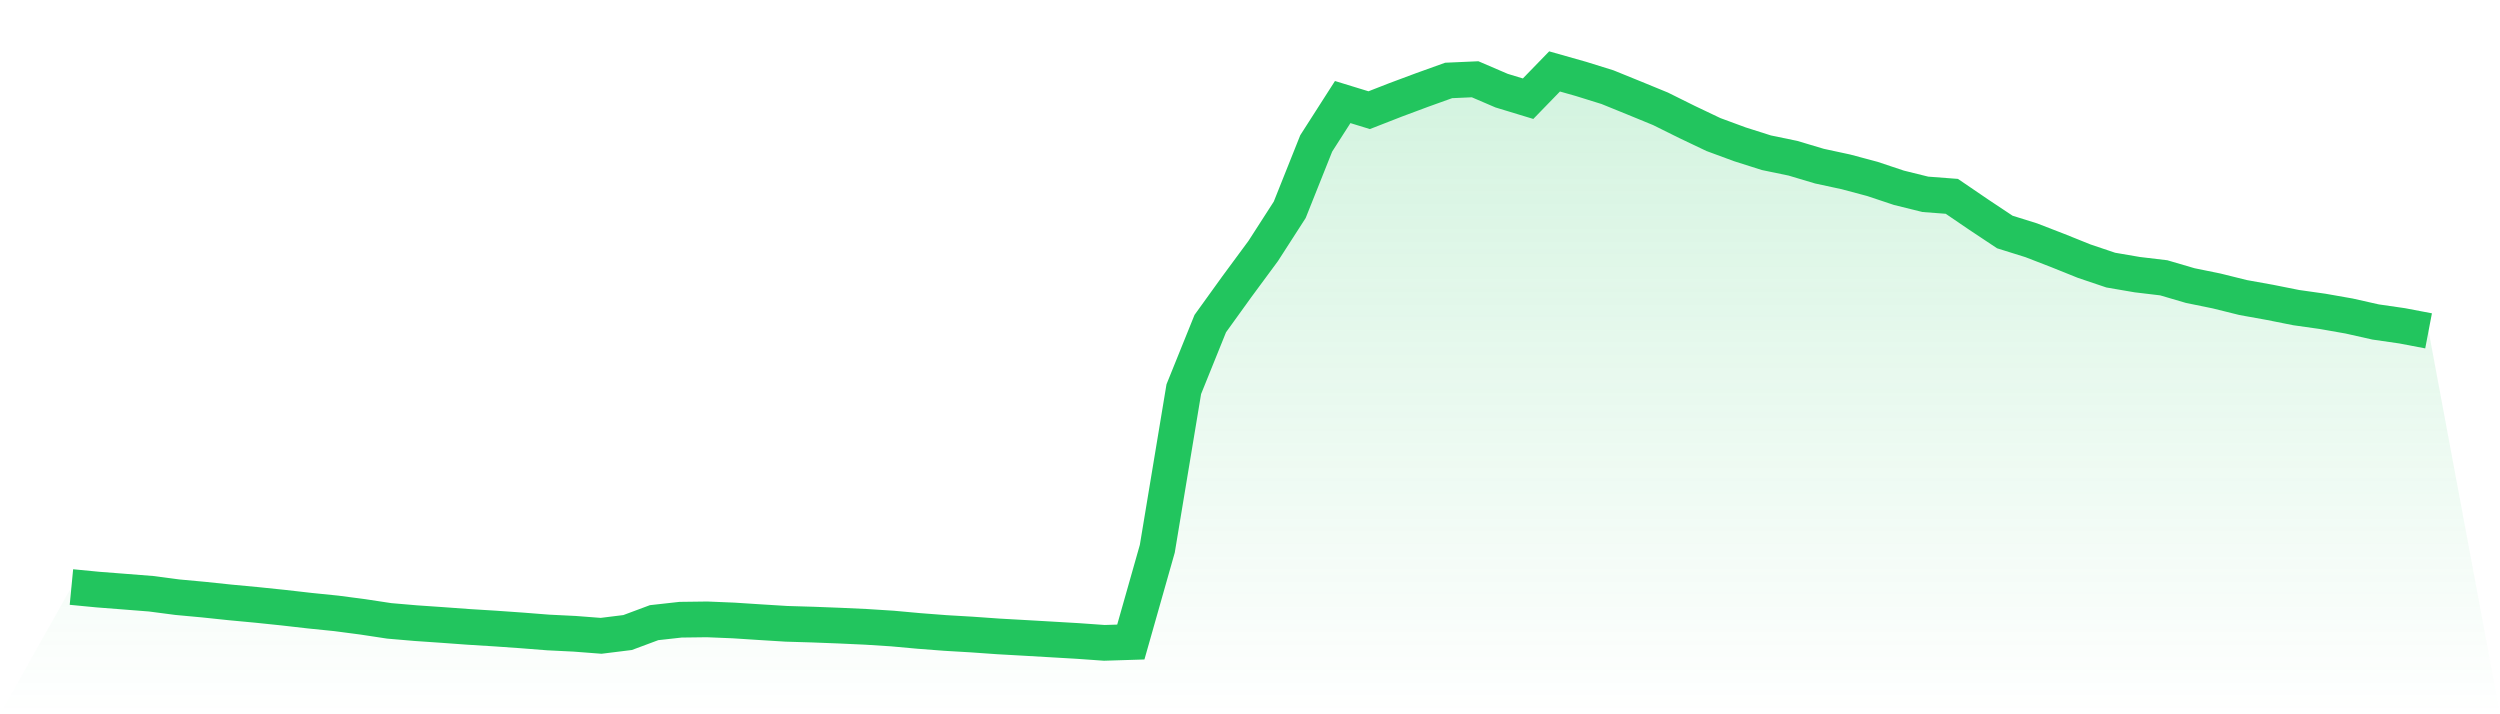
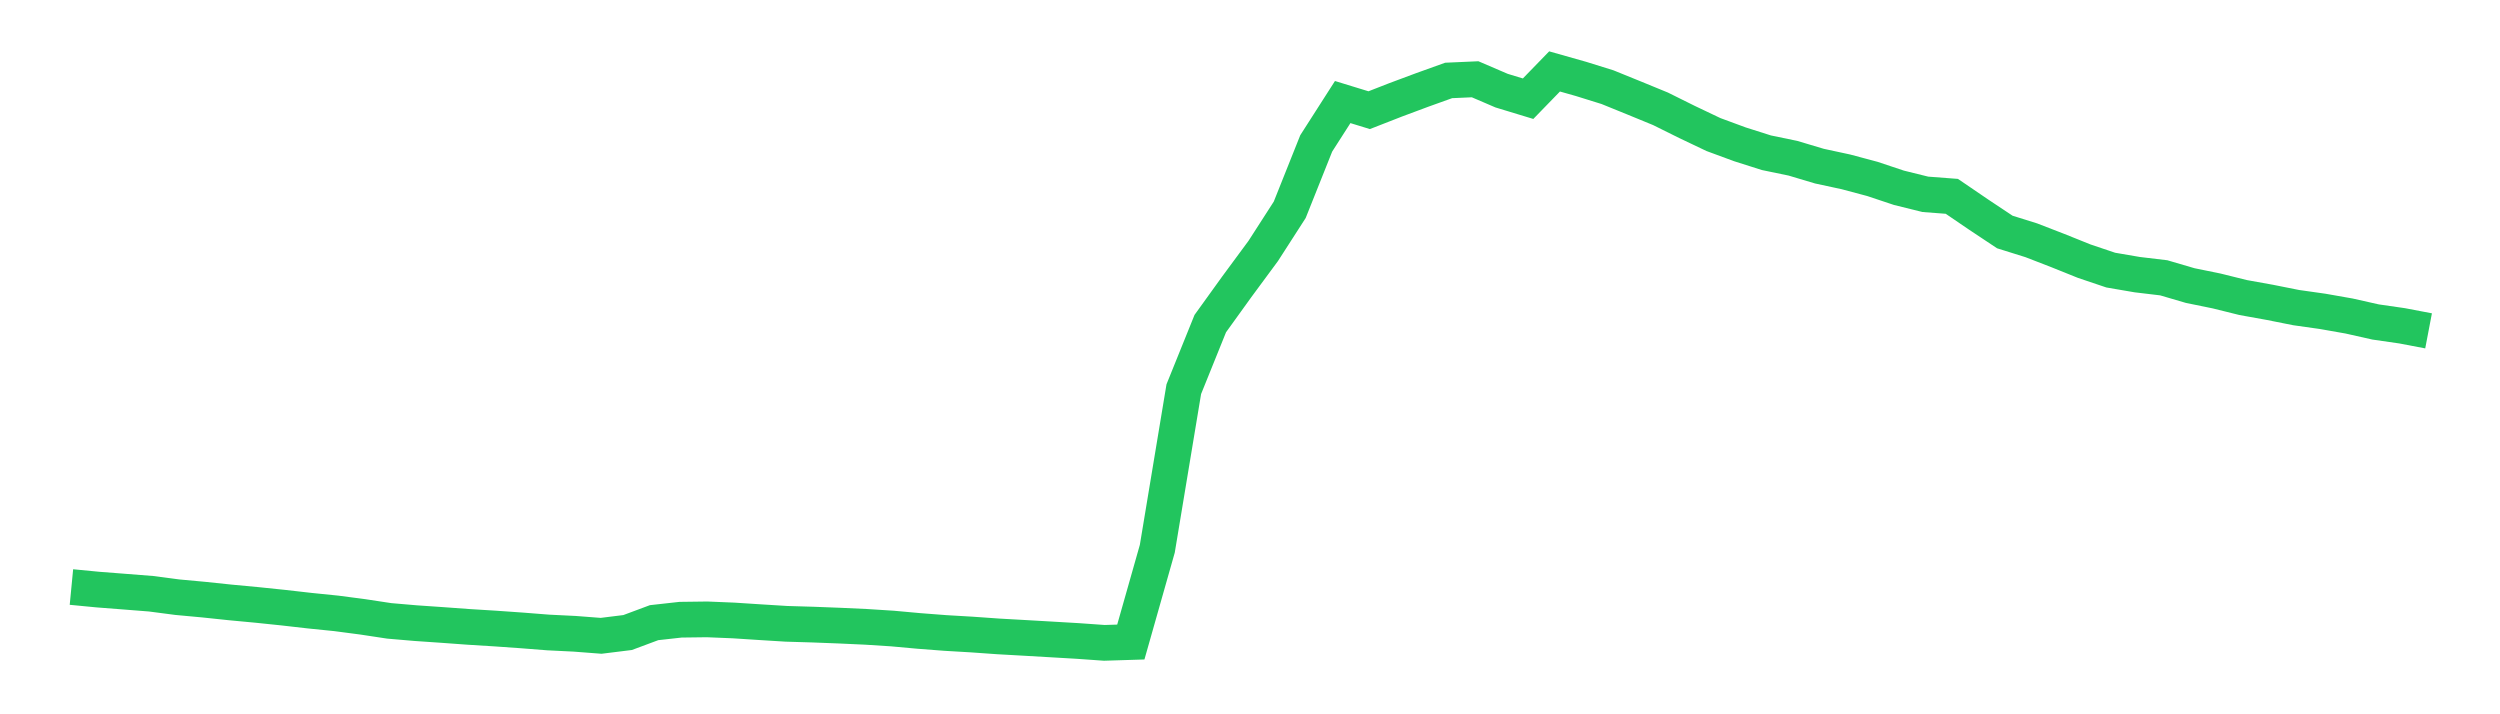
<svg xmlns="http://www.w3.org/2000/svg" viewBox="0 0 140 40">
  <defs>
    <linearGradient id="gradient" x1="0" x2="0" y1="0" y2="1">
      <stop offset="0%" stop-color="#22c55e" stop-opacity="0.2" />
      <stop offset="100%" stop-color="#22c55e" stop-opacity="0" />
    </linearGradient>
  </defs>
-   <path d="M4,32.874 L4,32.874 L5.483,33.017 L6.966,33.132 L8.449,33.249 L9.933,33.443 L11.416,33.58 L12.899,33.736 L14.382,33.875 L15.865,34.029 L17.348,34.198 L18.831,34.349 L20.315,34.544 L21.798,34.769 L23.281,34.896 L24.764,34.998 L26.247,35.106 L27.73,35.198 L29.213,35.302 L30.697,35.419 L32.18,35.492 L33.663,35.606 L35.146,35.422 L36.629,34.869 L38.112,34.704 L39.596,34.685 L41.079,34.746 L42.562,34.842 L44.045,34.934 L45.528,34.978 L47.011,35.035 L48.494,35.103 L49.978,35.198 L51.461,35.333 L52.944,35.447 L54.427,35.534 L55.91,35.639 L57.393,35.722 L58.876,35.808 L60.36,35.895 L61.843,36 L63.326,35.954 L64.809,30.729 L66.292,21.794 L67.775,18.122 L69.258,16.063 L70.742,14.052 L72.225,11.748 L73.708,8.031 L75.191,5.715 L76.674,6.17 L78.157,5.591 L79.64,5.038 L81.124,4.505 L82.607,4.439 L84.09,5.076 L85.573,5.527 L87.056,4 L88.539,4.42 L90.022,4.882 L91.506,5.485 L92.989,6.094 L94.472,6.83 L95.955,7.536 L97.438,8.083 L98.921,8.554 L100.404,8.861 L101.888,9.304 L103.371,9.624 L104.854,10.02 L106.337,10.515 L107.82,10.882 L109.303,10.995 L110.787,12.006 L112.27,12.992 L113.753,13.456 L115.236,14.03 L116.719,14.626 L118.202,15.126 L119.685,15.38 L121.169,15.557 L122.652,15.992 L124.135,16.295 L125.618,16.663 L127.101,16.93 L128.584,17.226 L130.067,17.436 L131.551,17.697 L133.034,18.031 L134.517,18.245 L136,18.528 L140,40 L0,40 z" fill="url(#gradient)" />
  <path d="M4,32.874 L4,32.874 L5.483,33.017 L6.966,33.132 L8.449,33.249 L9.933,33.443 L11.416,33.58 L12.899,33.736 L14.382,33.875 L15.865,34.029 L17.348,34.198 L18.831,34.349 L20.315,34.544 L21.798,34.769 L23.281,34.896 L24.764,34.998 L26.247,35.106 L27.73,35.198 L29.213,35.302 L30.697,35.419 L32.18,35.492 L33.663,35.606 L35.146,35.422 L36.629,34.869 L38.112,34.704 L39.596,34.685 L41.079,34.746 L42.562,34.842 L44.045,34.934 L45.528,34.978 L47.011,35.035 L48.494,35.103 L49.978,35.198 L51.461,35.333 L52.944,35.447 L54.427,35.534 L55.91,35.639 L57.393,35.722 L58.876,35.808 L60.36,35.895 L61.843,36 L63.326,35.954 L64.809,30.729 L66.292,21.794 L67.775,18.122 L69.258,16.063 L70.742,14.052 L72.225,11.748 L73.708,8.031 L75.191,5.715 L76.674,6.17 L78.157,5.591 L79.64,5.038 L81.124,4.505 L82.607,4.439 L84.09,5.076 L85.573,5.527 L87.056,4 L88.539,4.42 L90.022,4.882 L91.506,5.485 L92.989,6.094 L94.472,6.83 L95.955,7.536 L97.438,8.083 L98.921,8.554 L100.404,8.861 L101.888,9.304 L103.371,9.624 L104.854,10.02 L106.337,10.515 L107.82,10.882 L109.303,10.995 L110.787,12.006 L112.27,12.992 L113.753,13.456 L115.236,14.03 L116.719,14.626 L118.202,15.126 L119.685,15.38 L121.169,15.557 L122.652,15.992 L124.135,16.295 L125.618,16.663 L127.101,16.93 L128.584,17.226 L130.067,17.436 L131.551,17.697 L133.034,18.031 L134.517,18.245 L136,18.528" fill="none" stroke="#22c55e" stroke-width="2" />
</svg>